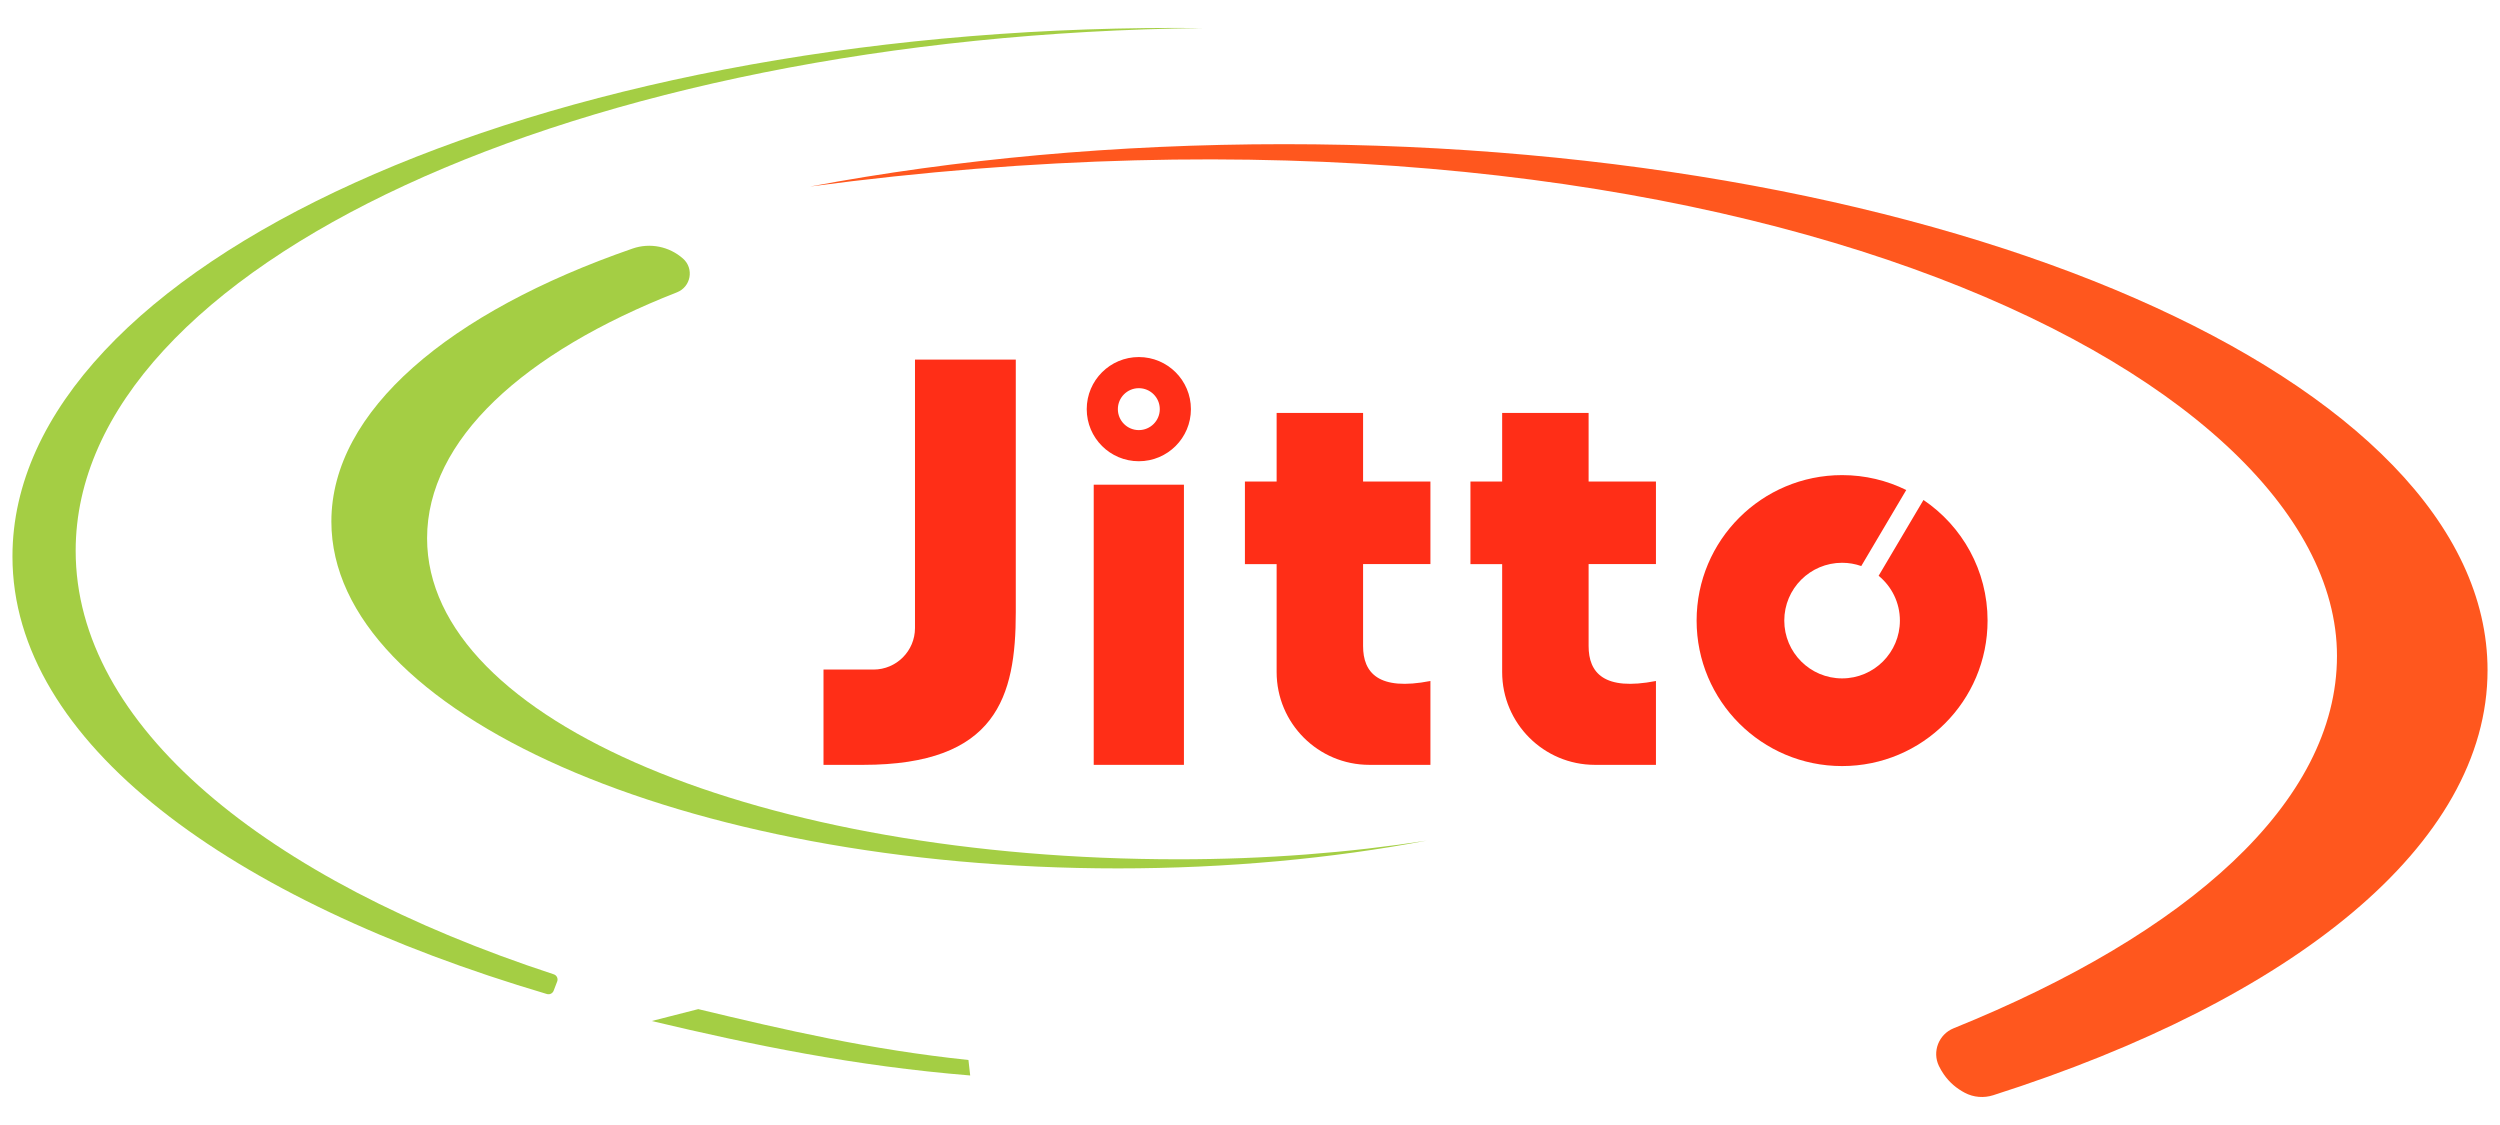
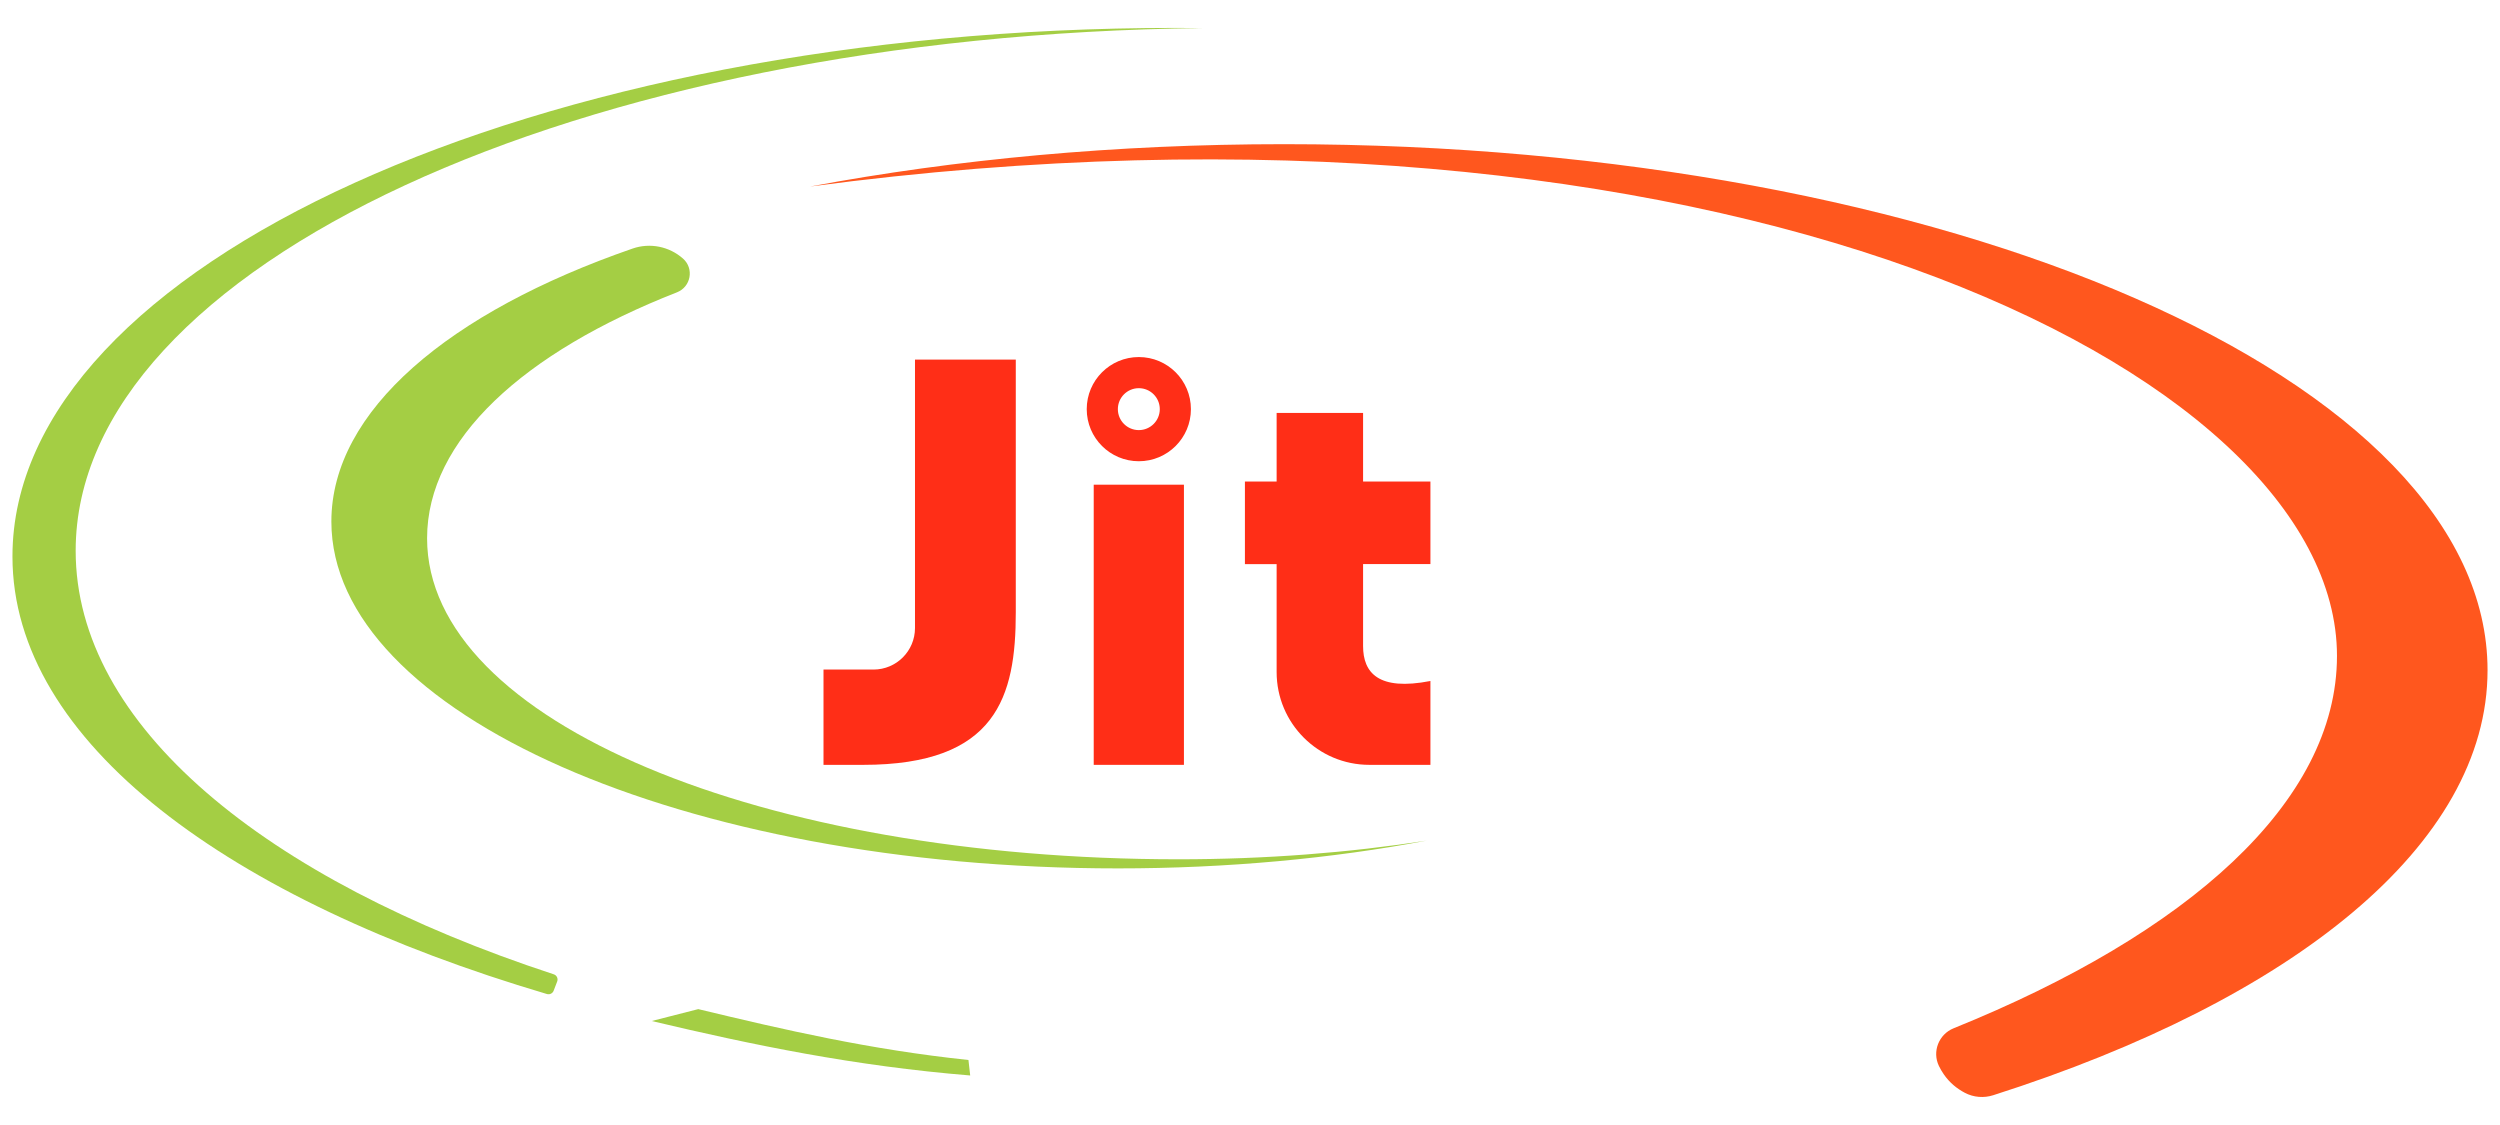
<svg xmlns="http://www.w3.org/2000/svg" version="1.1" id="_x31_" x="0px" y="0px" width="1200px" height="539.957px" viewBox="0 0 1200 539.957" enable-background="new 0 0 1200 539.957" xml:space="preserve">
  <g>
    <path fill="#FF571E" d="M616.314,69.204c-80.764,0-157.652,7.247-227.458,20.329c433.753-57.834,732.895,87.623,732.895,225.3   c0,70.356-71.926,133.442-184.02,178.746c-7.116,2.876-10.389,11.184-7.047,18.094c0.65,1.344,1.425,2.671,2.31,3.962   c2.781,4.058,6.339,6.911,10.123,8.907c4.189,2.21,9.115,2.608,13.628,1.167c143.836-45.925,237.278-120.2,237.278-204.015   C1194.021,182.248,935.373,69.204,616.314,69.204z" />
    <g>
      <path fill="#A4CE44" d="M465.695,516.229c-0.285-2.575-0.572-5.124-0.84-7.433c-47.242-4.975-87.944-14.371-129.695-24.418    l-22.347,5.708C361.415,501.627,410.001,511.673,465.695,516.229z" />
      <path fill="#A4CE44" d="M267.453,471.105c0.538-1.401-0.213-2.964-1.639-3.431C126.762,422.069,36.32,347.996,36.32,264.365    c0-136.557,241.127-247.639,541.301-250.89c-4.471-0.049-8.955-0.075-13.451-0.075C257.742,13.4,5.979,127.158,5.979,267.11    c0,89.195,104.01,164.895,256.556,210.025c1.315,0.389,2.716-0.3,3.208-1.58L267.453,471.105z" />
    </g>
    <path fill="#A4CE44" d="M205.002,258.368c0-47.278,46.358-89.242,119.929-118.046c6.72-2.631,8.329-11.4,2.926-16.185l0,0   c-6.608-5.853-15.867-7.719-24.209-4.831c-88.033,30.481-144.591,77.842-144.591,131.031c0,91.954,169.019,166.497,377.515,166.497   c52.633,0,102.744-4.756,148.261-13.338c-37.286,5.802-77.361,8.967-119.107,8.967   C366.821,412.464,205.002,346.712,205.002,258.368z" />
    <g>
      <rect x="524.985" y="232.652" fill="#FF2E17" width="43.301" height="134.478" />
      <path fill="#FF2E17" d="M546.636,171.384c-13.81,0-25.005,11.195-25.005,25.005c0,13.81,11.195,25.005,25.005,25.005    c13.81,0,25.005-11.195,25.005-25.005C571.641,182.579,560.446,171.384,546.636,171.384z M546.636,206.452    c-5.558,0-10.063-4.505-10.063-10.063c0-5.558,4.505-10.063,10.063-10.063c5.558,0,10.063,4.505,10.063,10.063    C556.699,201.947,552.193,206.452,546.636,206.452z" />
      <path fill="#FF2E17" d="M654.279,198.219h-41.497v32.908H597.56v39.642h15.222v51.827c0,24.595,19.938,44.534,44.534,44.534    h29.287v-40.252c-25.005,4.879-32.323-3.964-32.323-16.772c0-4.662,0-20.755,0-39.337h32.323v-39.642h-32.323    C654.279,212.61,654.279,198.219,654.279,198.219z" />
-       <path fill="#FF2E17" d="M762.532,198.219h-41.497v32.908h-15.222v39.642h15.222v51.827c0,24.595,19.938,44.534,44.534,44.534    h29.287v-40.252c-25.005,4.879-32.324-3.964-32.324-16.772c0-4.662,0-20.755,0-39.337h32.324v-39.642h-32.324    C762.532,212.61,762.532,198.219,762.532,198.219z" />
-       <path fill="#FF2E17" d="M923.266,239.99l-21.528,36.387c6.233,5.089,10.214,12.83,10.214,21.504    c0,15.326-12.424,27.749-27.749,27.749c-15.326,0-27.75-12.424-27.75-27.749c0-15.326,12.424-27.749,27.75-27.749    c3.226,0,6.321,0.556,9.201,1.569l21.594-36.498c-9.291-4.573-19.74-7.152-30.795-7.152c-38.567,0-69.831,31.264-69.831,69.831    c0,38.567,31.264,69.831,69.831,69.831c38.567,0,69.831-31.264,69.831-69.831C954.034,273.785,941.83,252.541,923.266,239.99z" />
      <path fill="#FF2E17" d="M439.195,301.466c0,11.003-8.92,19.923-19.923,19.923h-23.989v45.741h19.008    c64.19,0,73.287-32.812,73.287-73.287V172.604h-48.384V301.466z" />
    </g>
  </g>
</svg>